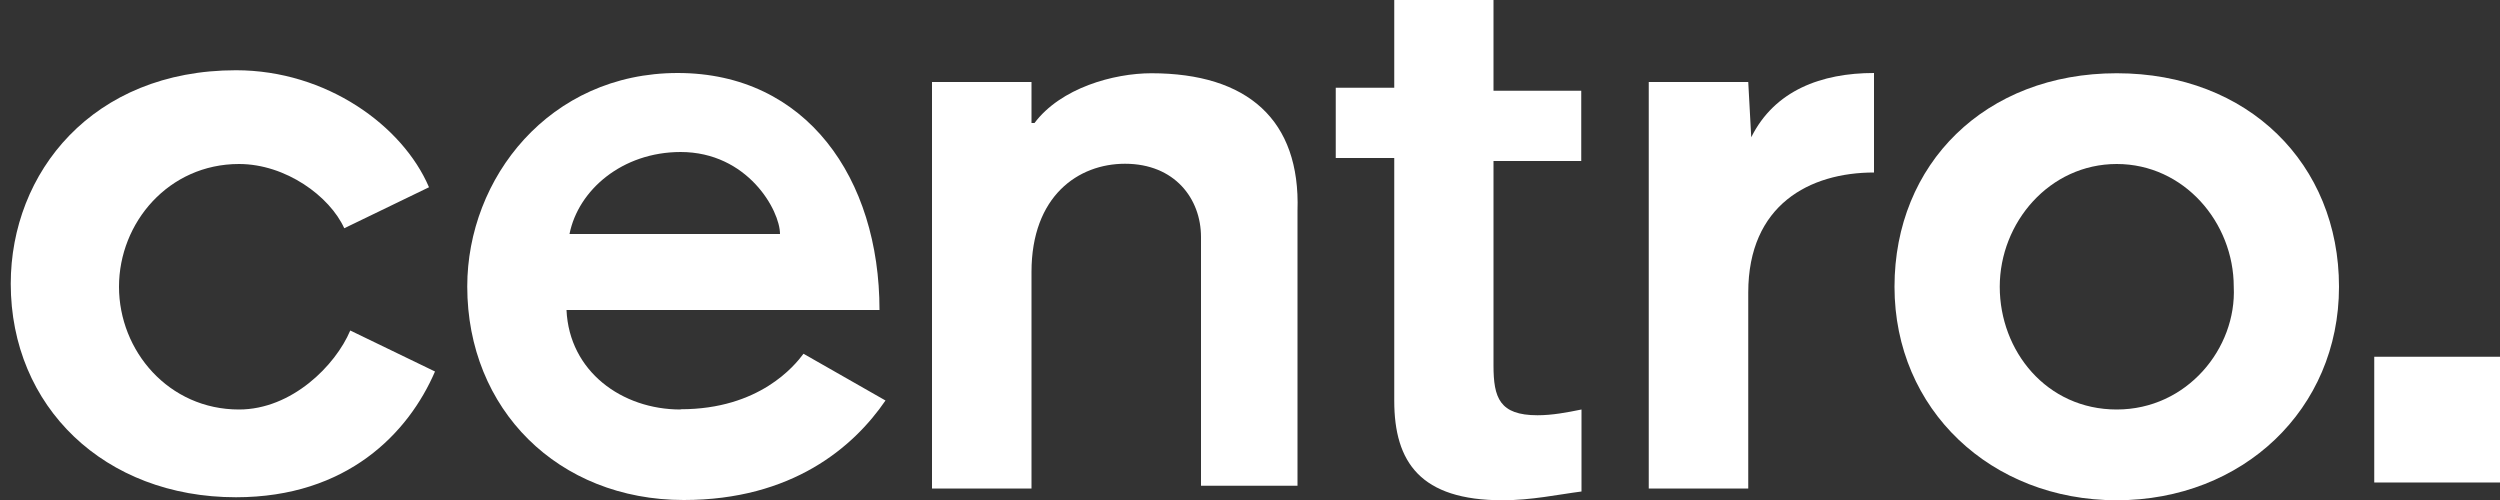
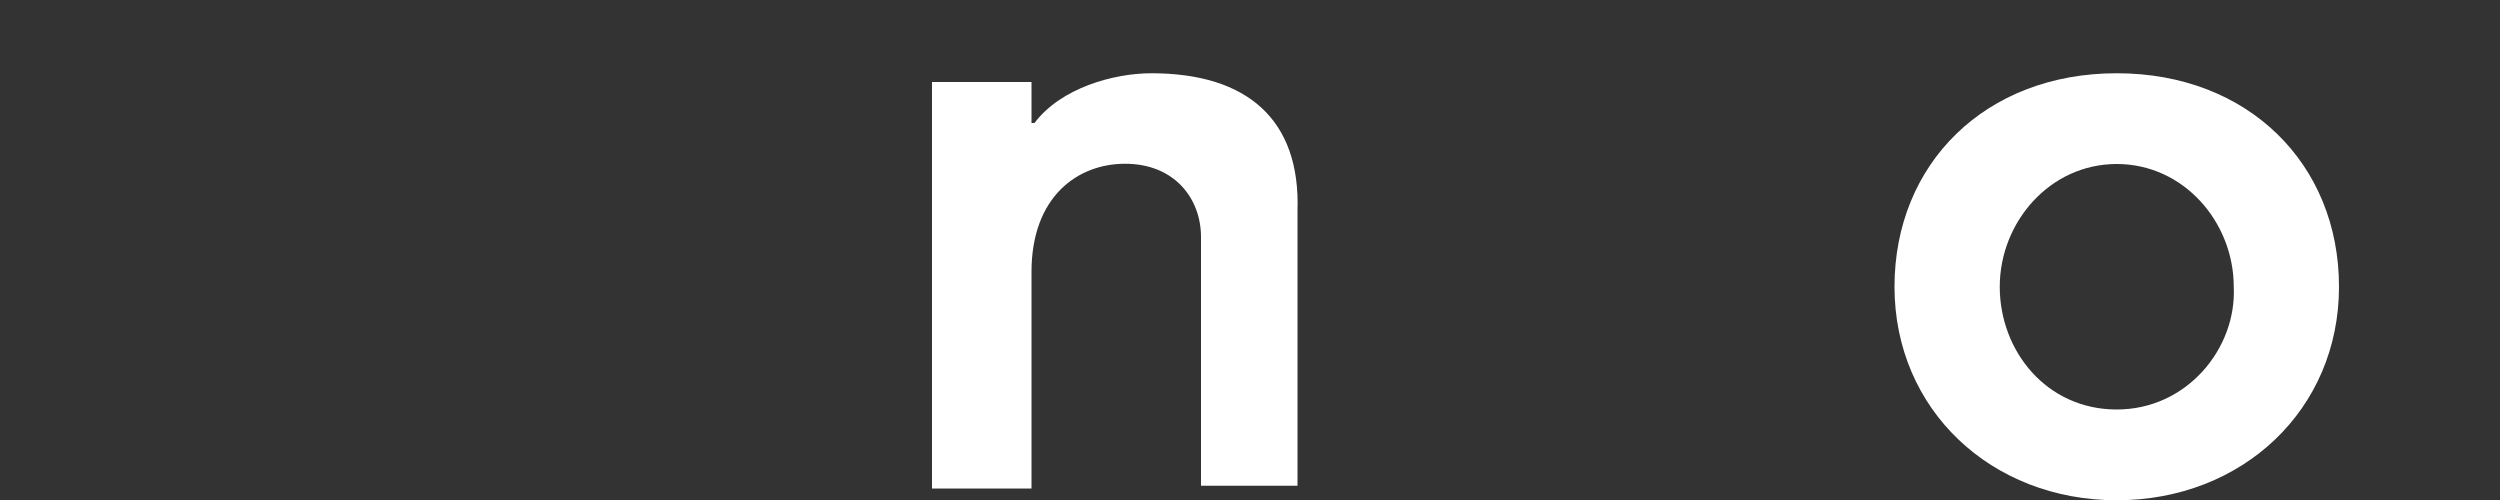
<svg xmlns="http://www.w3.org/2000/svg" version="1.1" viewBox="0 0 100 20" width="100" height="20" fill="#FFF">
  <rect x="0" y="0" width="100" height="20" fill="#333333" stroke="none" />
-   <path d="M9.56,16.38c-2.81,0-4.8-2.34-4.8-4.91s1.99-4.91,4.8-4.91c1.87,0,3.63,1.29,4.21,2.57l3.39-1.64c-1.05-2.46-4.1-4.68-7.72-4.68C3.7,2.81.43,6.9.43,11.35c0,4.91,3.74,8.54,9.01,8.54,4.45,0,6.9-2.57,7.96-5.03l-3.39-1.64c-.59,1.4-2.34,3.16-4.45,3.16Z" />
-   <path d="M27.22,16.38c-2.34,0-4.45-1.52-4.56-3.98h12.52c0-5.27-2.93-9.48-8.07-9.48s-8.42,4.21-8.42,8.54c0,4.91,3.63,8.54,8.66,8.54,4.33,0,6.79-2.11,8.07-3.98l-3.28-1.87c-.35.47-1.76,2.22-4.91,2.22ZM27.22,6.08c2.69,0,3.98,2.34,3.98,3.28h-8.42c.35-1.76,2.11-3.28,4.45-3.28Z" />
  <path d="M46.06,2.93c-1.52,0-3.63.59-4.68,1.99h-.12v-1.64h-3.98v16.26h3.98v-8.66c0-3.04,1.87-4.33,3.74-4.33,1.99,0,3.04,1.4,3.04,2.93v9.95h3.86v-11c.12-3.63-1.99-5.5-5.85-5.5Z" />
-   <path d="M59.75,0h-3.98v3.51h-2.34v2.81h2.34v9.71c0,2.46,1.05,3.98,4.33,3.98,1.17,0,2.22-.23,3.16-.35v-3.28c-.59.12-1.17.23-1.76.23-1.52,0-1.76-.7-1.76-1.99V6.44h3.51v-2.81h-3.51V0Z" />
-   <path d="M70.05,5.5h0l-.12-2.22h-3.98v16.26h3.98v-7.84c0-3.51,2.46-4.8,5.03-4.8v-3.98c-2.11,0-3.98.7-4.91,2.57Z" />
  <path d="M84.67,2.93c-5.27,0-8.89,3.63-8.89,8.54s3.86,8.54,8.89,8.54,8.89-3.63,8.89-8.54-3.63-8.54-8.89-8.54ZM84.67,16.38c-2.81,0-4.68-2.34-4.68-4.91s1.99-4.91,4.68-4.91,4.68,2.34,4.68,4.91c.12,2.46-1.87,4.91-4.68,4.91Z" />
-   <rect x="94.97" y="14.27" width="5.03" height="5.03" />
</svg>